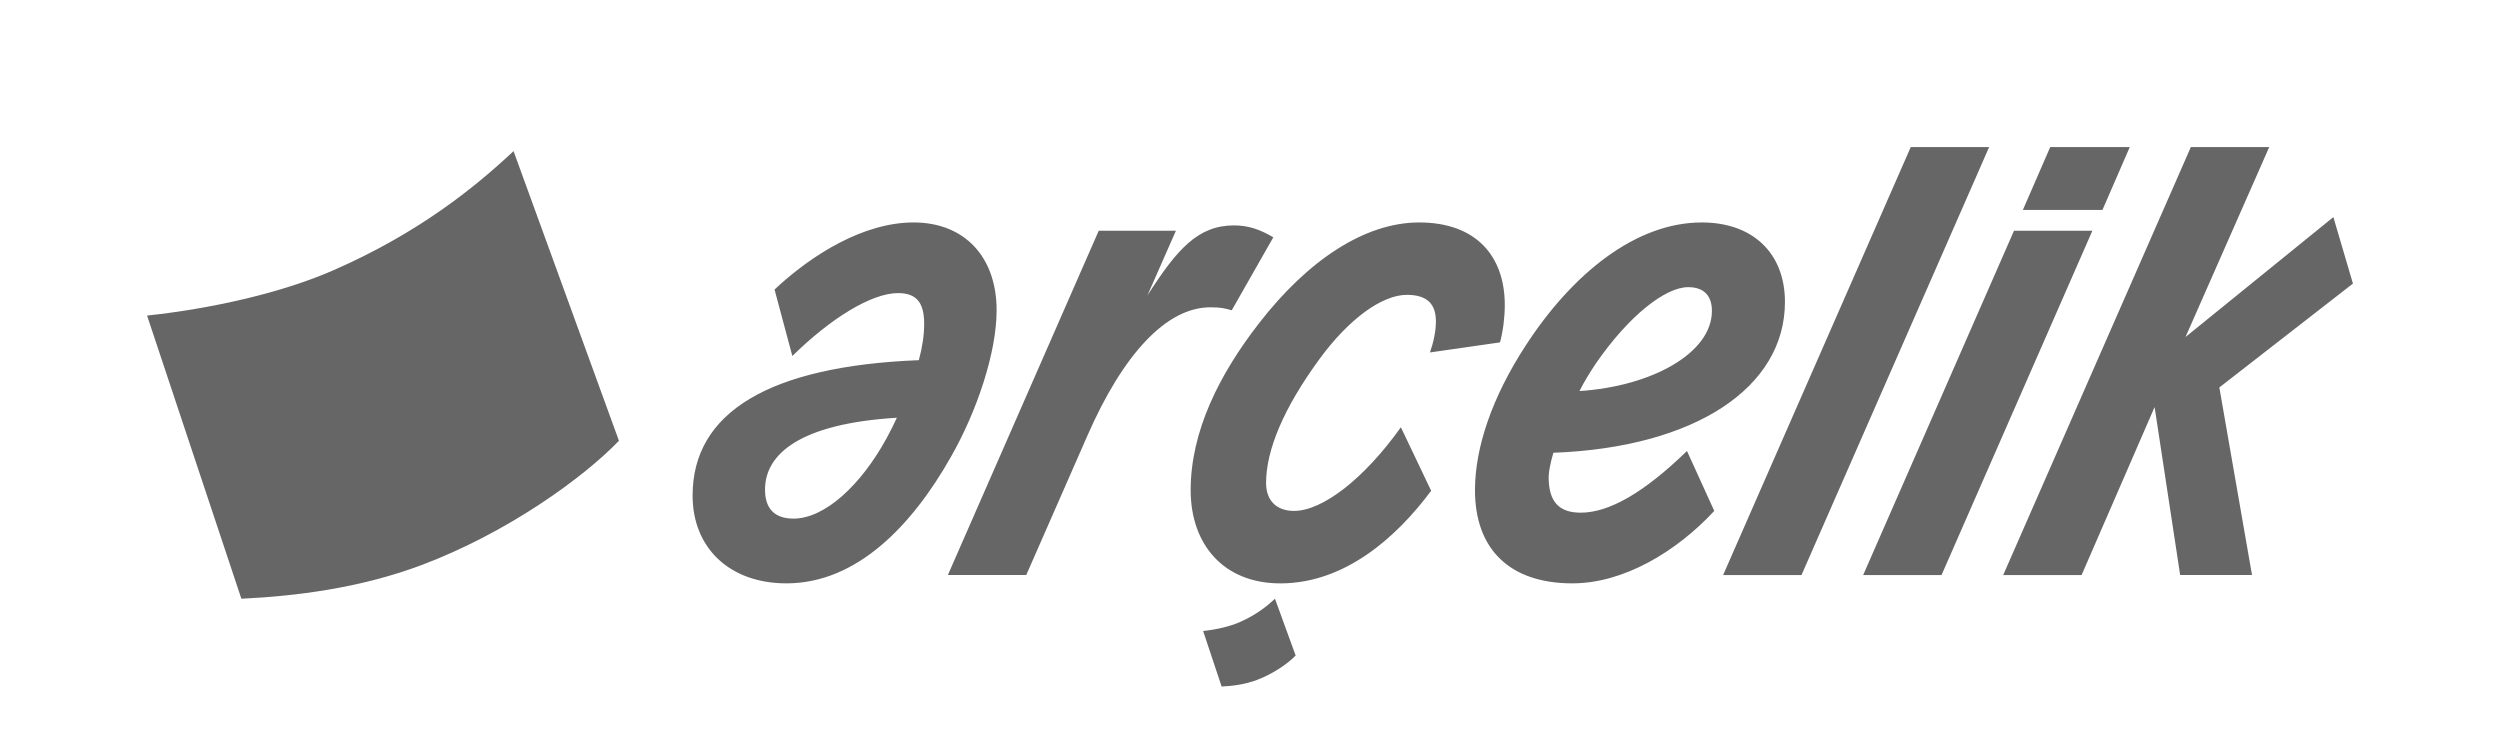
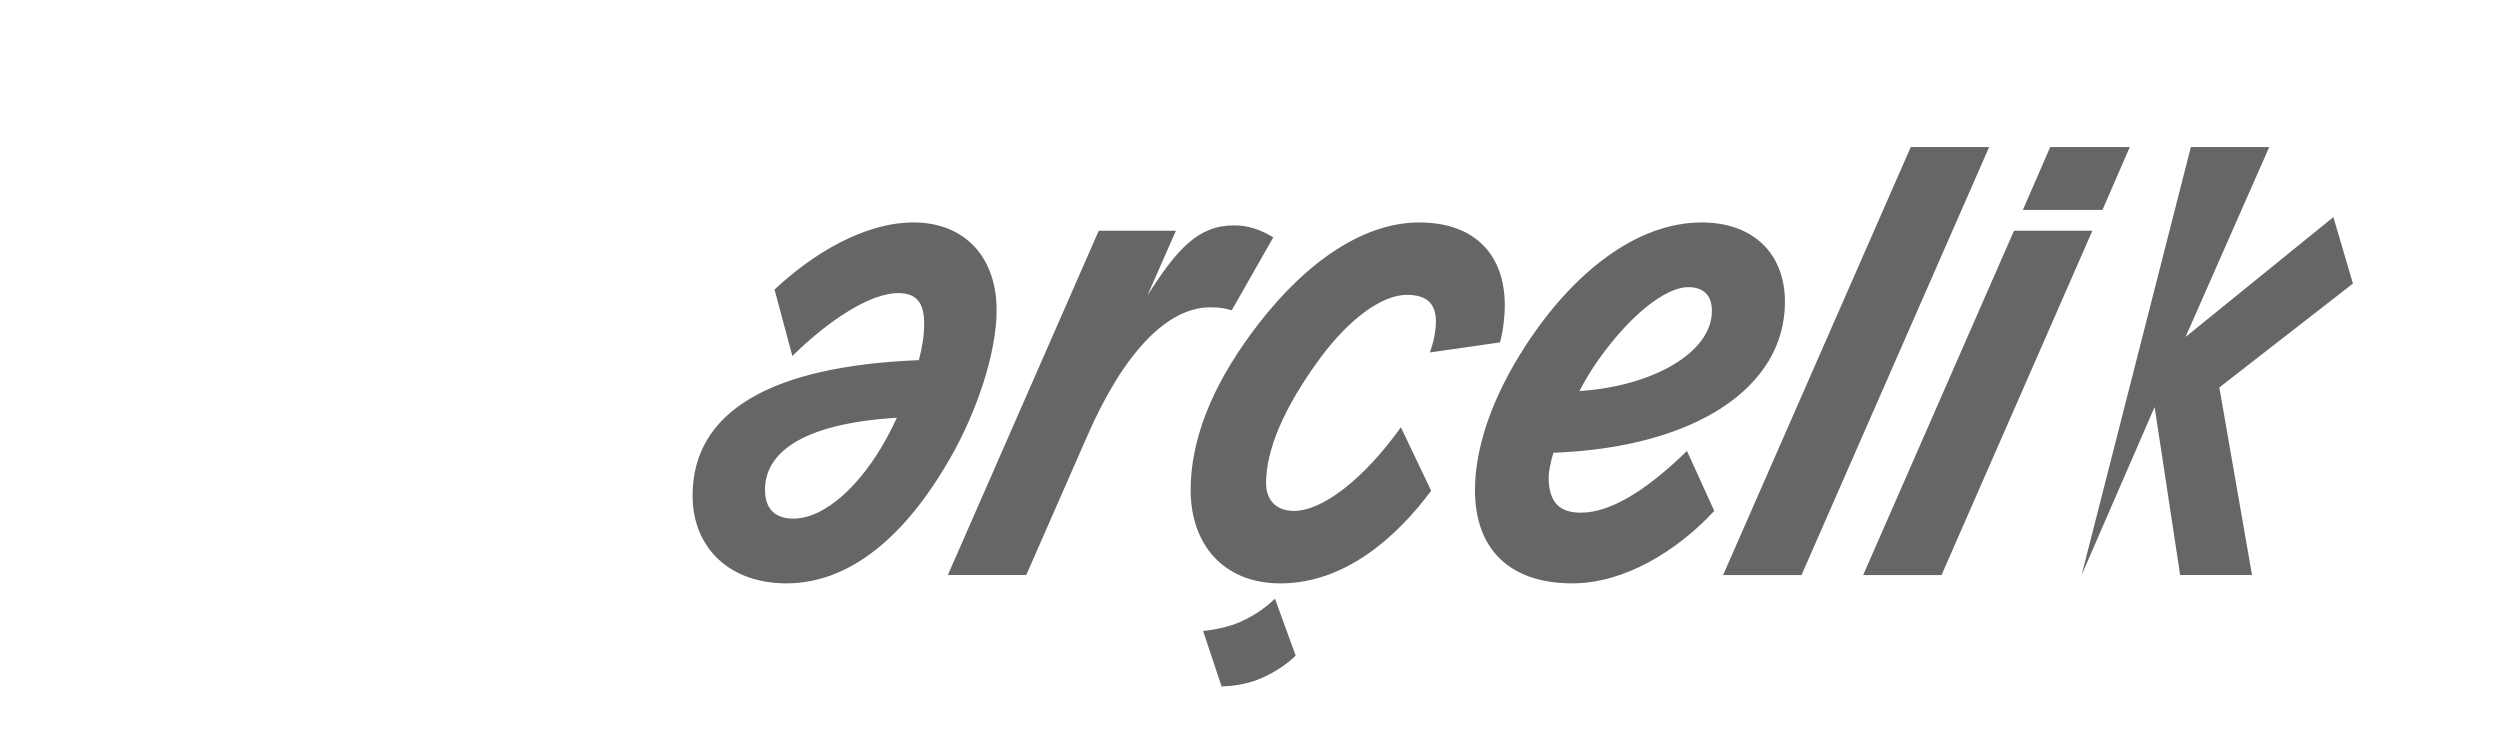
<svg xmlns="http://www.w3.org/2000/svg" style="isolation:isolate" viewBox="0 0 102 30" width="102pt" height="30pt">
  <g>
-     <path d=" M 20.954 6.169 L 25.253 17.983 C 23.783 19.511 20.674 21.749 17.198 23.055 C 14.666 24.003 12.059 24.322 9.848 24.428 L 6 12.875 C 8.544 12.605 11.452 11.97 13.607 11.025 C 17.068 9.51 19.365 7.656 20.952 6.166 L 20.954 6.169 Z " fill="rgb(102,102,102)" />
-     <path d=" M 79.215 23.462 L 76.017 23.462 L 82.171 9.414 L 85.369 9.414 L 79.215 23.462 Z  M 83.649 6 L 86.895 6 L 85.78 8.566 L 82.533 8.566 L 83.649 6 Z  M 77.959 6 L 81.157 6 L 73.501 23.462 L 70.303 23.462 L 77.959 6 Z  M 69.846 12.684 C 69.846 12.103 69.556 11.716 68.878 11.716 C 67.957 11.716 66.479 12.854 65.121 14.815 C 64.879 15.178 64.637 15.566 64.443 15.955 C 67.4 15.761 69.846 14.404 69.846 12.684 Z  M 63.185 19.465 C 63.185 20.458 63.596 20.917 64.492 20.917 C 65.656 20.917 67.084 20.094 68.829 18.4 L 69.942 20.845 C 68.393 22.517 66.237 23.801 64.152 23.801 C 61.585 23.801 60.179 22.397 60.179 19.998 C 60.179 18.255 60.882 16.197 62.238 14.113 C 64.152 11.159 66.745 9.076 69.434 9.076 C 71.519 9.076 72.826 10.334 72.826 12.321 C 72.826 15.808 69.168 18.255 63.377 18.473 C 63.257 18.885 63.185 19.248 63.185 19.465 Z  M 58.585 13.119 C 58.585 12.417 58.247 12.03 57.399 12.03 C 56.381 12.03 55.024 13.023 53.837 14.646 C 52.384 16.631 51.656 18.351 51.656 19.706 C 51.656 20.409 52.068 20.845 52.796 20.845 C 53.958 20.845 55.653 19.539 57.156 17.432 L 58.391 20.023 C 56.985 21.913 54.878 23.802 52.237 23.802 C 49.912 23.802 48.579 22.203 48.579 19.999 C 48.579 17.579 49.766 15.252 51.364 13.194 C 53.352 10.626 55.676 9.076 57.905 9.076 C 60.207 9.076 61.395 10.433 61.395 12.443 C 61.395 12.952 61.322 13.532 61.2 13.969 L 58.342 14.38 C 58.488 13.968 58.585 13.507 58.585 13.119 Z  M 50.352 9.196 C 50.933 9.196 51.417 9.366 51.951 9.682 L 50.255 12.66 C 49.988 12.587 49.843 12.538 49.382 12.538 C 47.589 12.538 45.821 14.452 44.368 17.77 L 41.871 23.461 L 38.673 23.461 L 44.828 9.414 L 47.977 9.414 L 46.815 12.054 C 48.026 10.165 48.873 9.196 50.352 9.196 Z  M 31.213 19.975 C 31.213 20.725 31.576 21.159 32.376 21.159 C 33.661 21.159 35.138 19.779 36.18 17.867 C 36.325 17.6 36.47 17.31 36.592 17.044 C 32.642 17.285 31.213 18.521 31.213 19.975 Z  M 37.706 13.216 C 37.706 12.369 37.415 11.958 36.64 11.958 C 35.55 11.958 33.878 13 32.328 14.525 L 31.601 11.813 C 33.152 10.359 35.259 9.076 37.271 9.076 C 39.353 9.076 40.662 10.48 40.662 12.66 C 40.662 14.379 39.863 16.777 38.797 18.641 C 37.222 21.427 34.969 23.801 32.086 23.801 C 29.785 23.801 28.258 22.373 28.258 20.217 C 28.258 16.826 31.384 14.937 37.489 14.695 C 37.632 14.161 37.706 13.677 37.706 13.216 Z  M 52.019 24.429 L 52.863 26.746 C 52.575 27.048 51.965 27.485 51.283 27.742 C 50.788 27.928 50.276 27.991 49.842 28.01 L 49.087 25.744 C 49.587 25.693 50.157 25.569 50.58 25.383 C 51.259 25.086 51.708 24.721 52.019 24.429 Z  M 84.929 23.462 L 81.73 23.462 L 89.387 6 L 92.585 6 L 89.169 13.75 L 95.201 8.858 L 96 11.57 L 90.549 15.808 L 91.882 23.461 L 88.95 23.461 L 87.908 16.607 L 84.929 23.462 Z " fill="rgb(102,102,102)" />
+     <path d=" M 79.215 23.462 L 76.017 23.462 L 82.171 9.414 L 85.369 9.414 L 79.215 23.462 Z  M 83.649 6 L 86.895 6 L 85.78 8.566 L 82.533 8.566 L 83.649 6 Z  M 77.959 6 L 81.157 6 L 73.501 23.462 L 70.303 23.462 L 77.959 6 Z  M 69.846 12.684 C 69.846 12.103 69.556 11.716 68.878 11.716 C 67.957 11.716 66.479 12.854 65.121 14.815 C 64.879 15.178 64.637 15.566 64.443 15.955 C 67.4 15.761 69.846 14.404 69.846 12.684 Z  M 63.185 19.465 C 63.185 20.458 63.596 20.917 64.492 20.917 C 65.656 20.917 67.084 20.094 68.829 18.4 L 69.942 20.845 C 68.393 22.517 66.237 23.801 64.152 23.801 C 61.585 23.801 60.179 22.397 60.179 19.998 C 60.179 18.255 60.882 16.197 62.238 14.113 C 64.152 11.159 66.745 9.076 69.434 9.076 C 71.519 9.076 72.826 10.334 72.826 12.321 C 72.826 15.808 69.168 18.255 63.377 18.473 C 63.257 18.885 63.185 19.248 63.185 19.465 Z  M 58.585 13.119 C 58.585 12.417 58.247 12.03 57.399 12.03 C 56.381 12.03 55.024 13.023 53.837 14.646 C 52.384 16.631 51.656 18.351 51.656 19.706 C 51.656 20.409 52.068 20.845 52.796 20.845 C 53.958 20.845 55.653 19.539 57.156 17.432 L 58.391 20.023 C 56.985 21.913 54.878 23.802 52.237 23.802 C 49.912 23.802 48.579 22.203 48.579 19.999 C 48.579 17.579 49.766 15.252 51.364 13.194 C 53.352 10.626 55.676 9.076 57.905 9.076 C 60.207 9.076 61.395 10.433 61.395 12.443 C 61.395 12.952 61.322 13.532 61.2 13.969 L 58.342 14.38 C 58.488 13.968 58.585 13.507 58.585 13.119 Z  M 50.352 9.196 C 50.933 9.196 51.417 9.366 51.951 9.682 L 50.255 12.66 C 49.988 12.587 49.843 12.538 49.382 12.538 C 47.589 12.538 45.821 14.452 44.368 17.77 L 41.871 23.461 L 38.673 23.461 L 44.828 9.414 L 47.977 9.414 L 46.815 12.054 C 48.026 10.165 48.873 9.196 50.352 9.196 Z  M 31.213 19.975 C 31.213 20.725 31.576 21.159 32.376 21.159 C 33.661 21.159 35.138 19.779 36.18 17.867 C 36.325 17.6 36.47 17.31 36.592 17.044 C 32.642 17.285 31.213 18.521 31.213 19.975 Z  M 37.706 13.216 C 37.706 12.369 37.415 11.958 36.64 11.958 C 35.55 11.958 33.878 13 32.328 14.525 L 31.601 11.813 C 33.152 10.359 35.259 9.076 37.271 9.076 C 39.353 9.076 40.662 10.48 40.662 12.66 C 40.662 14.379 39.863 16.777 38.797 18.641 C 37.222 21.427 34.969 23.801 32.086 23.801 C 29.785 23.801 28.258 22.373 28.258 20.217 C 28.258 16.826 31.384 14.937 37.489 14.695 C 37.632 14.161 37.706 13.677 37.706 13.216 Z  M 52.019 24.429 L 52.863 26.746 C 52.575 27.048 51.965 27.485 51.283 27.742 C 50.788 27.928 50.276 27.991 49.842 28.01 L 49.087 25.744 C 49.587 25.693 50.157 25.569 50.58 25.383 C 51.259 25.086 51.708 24.721 52.019 24.429 Z  M 84.929 23.462 L 89.387 6 L 92.585 6 L 89.169 13.75 L 95.201 8.858 L 96 11.57 L 90.549 15.808 L 91.882 23.461 L 88.95 23.461 L 87.908 16.607 L 84.929 23.462 Z " fill="rgb(102,102,102)" />
  </g>
</svg>